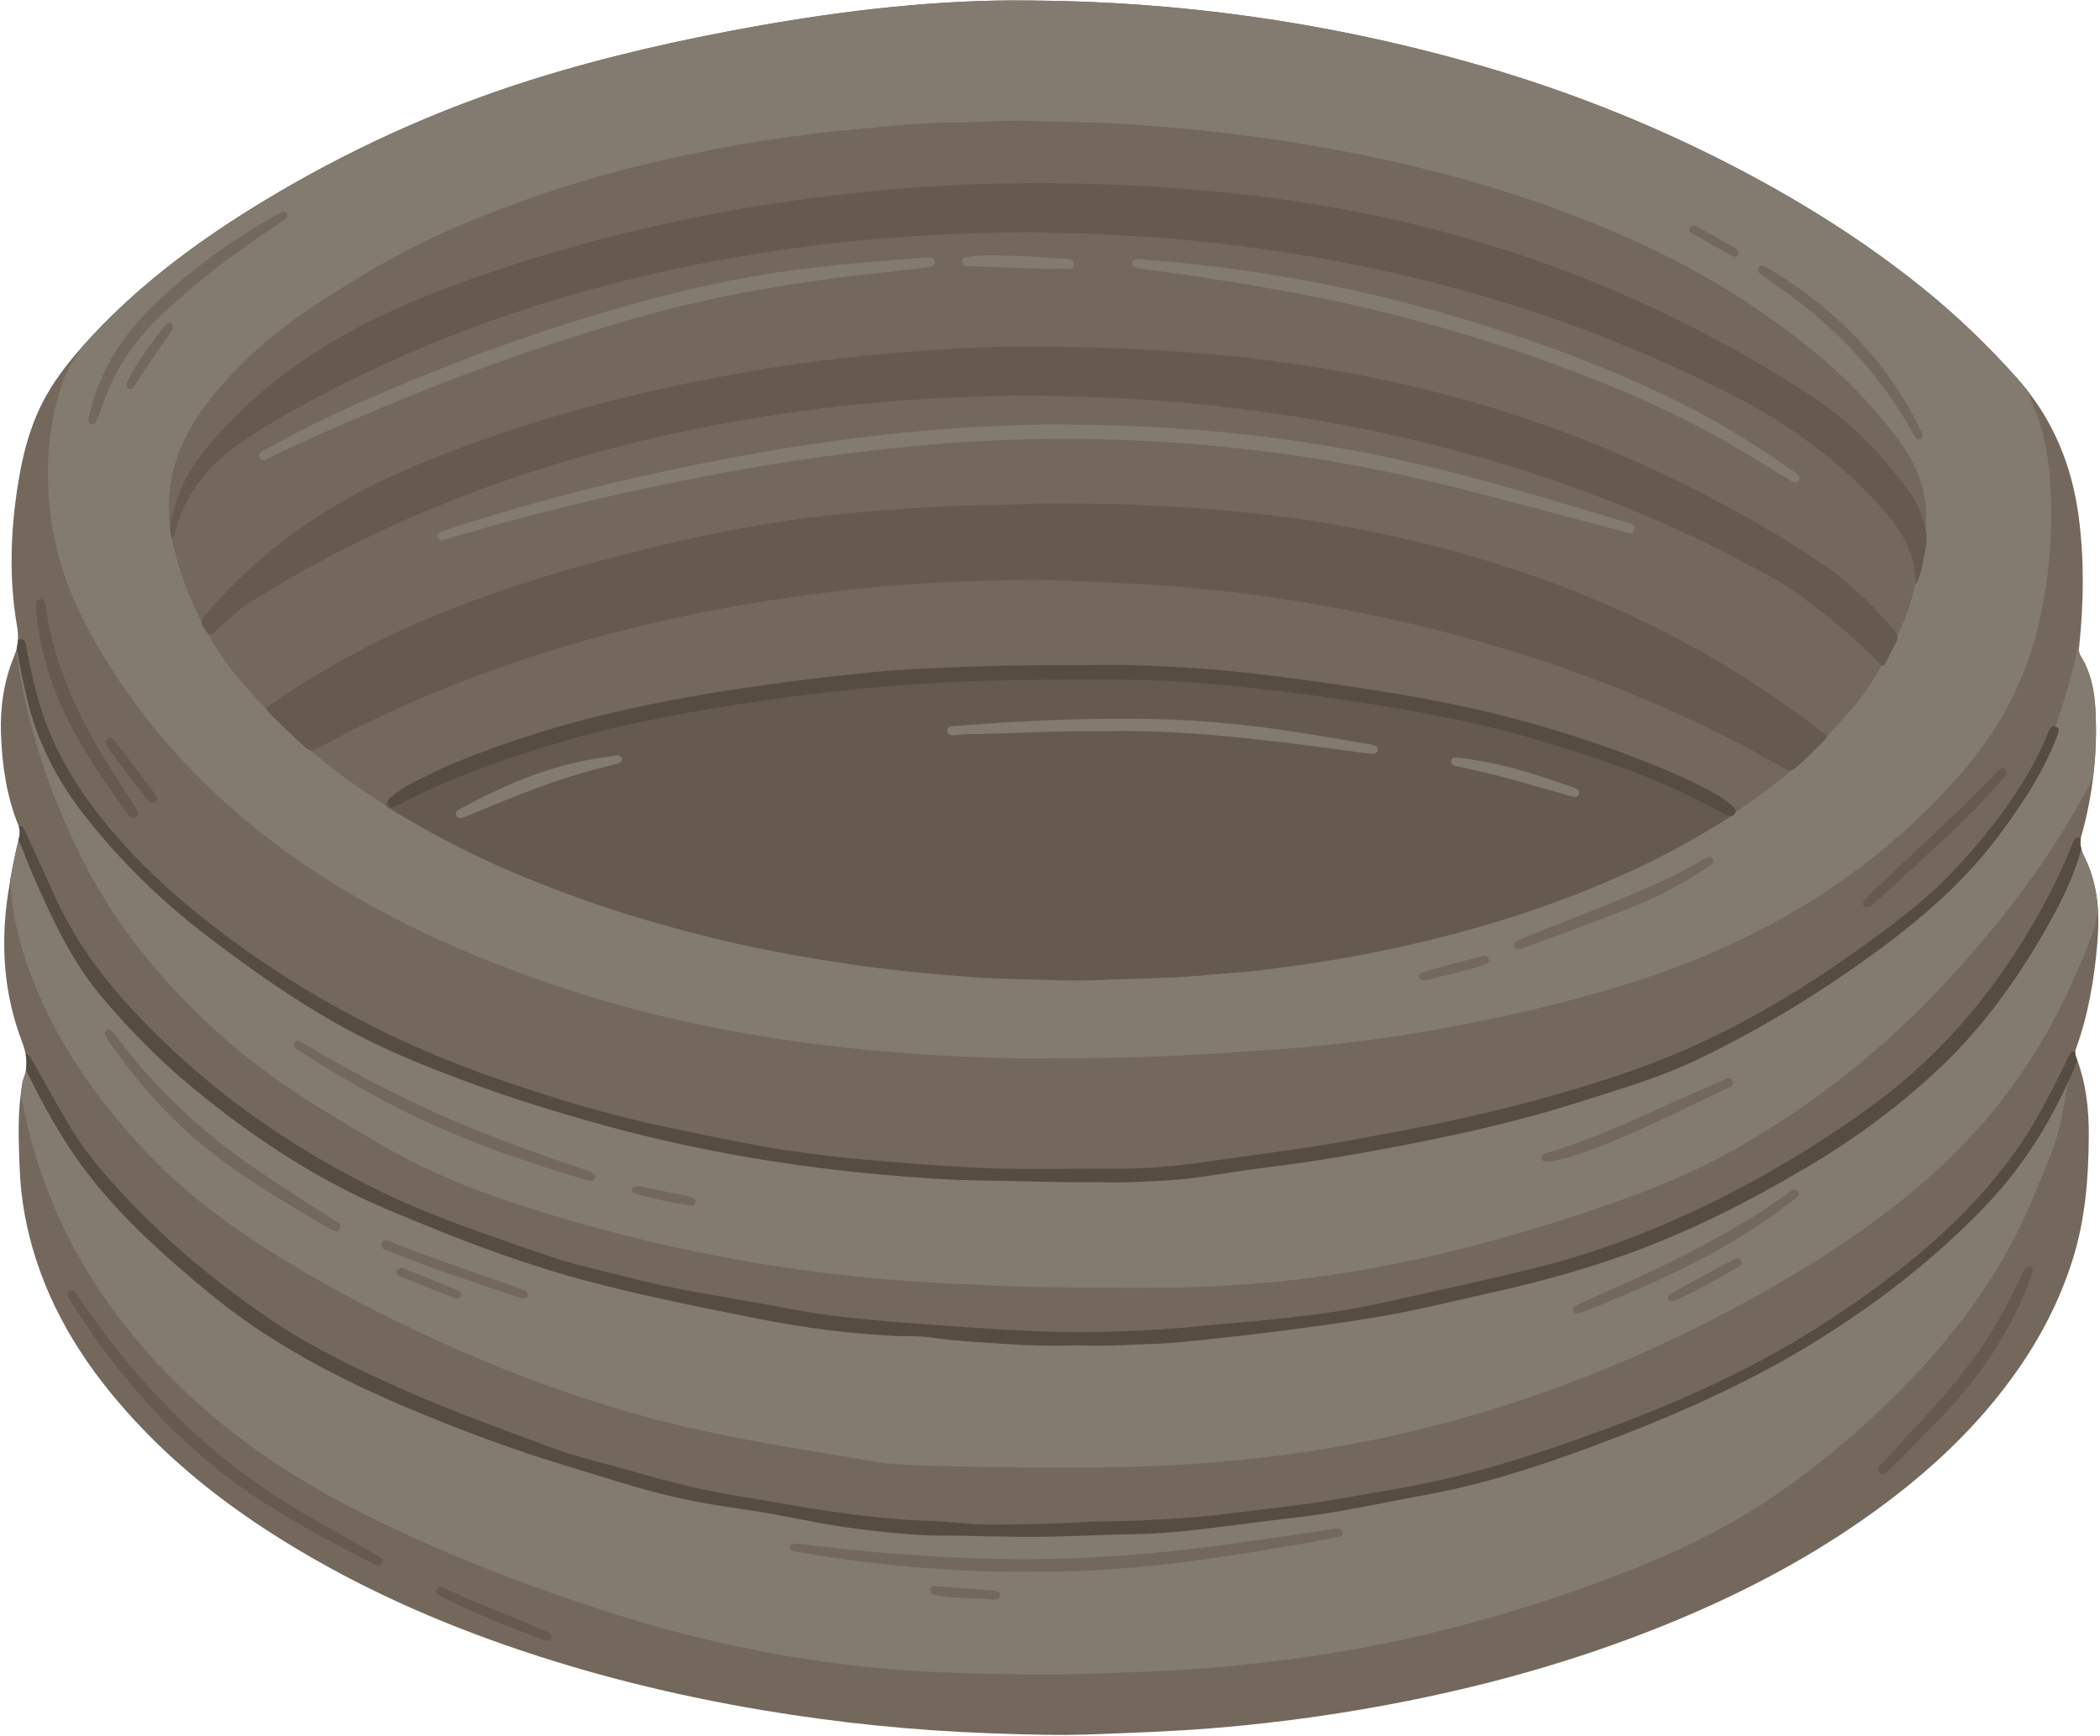
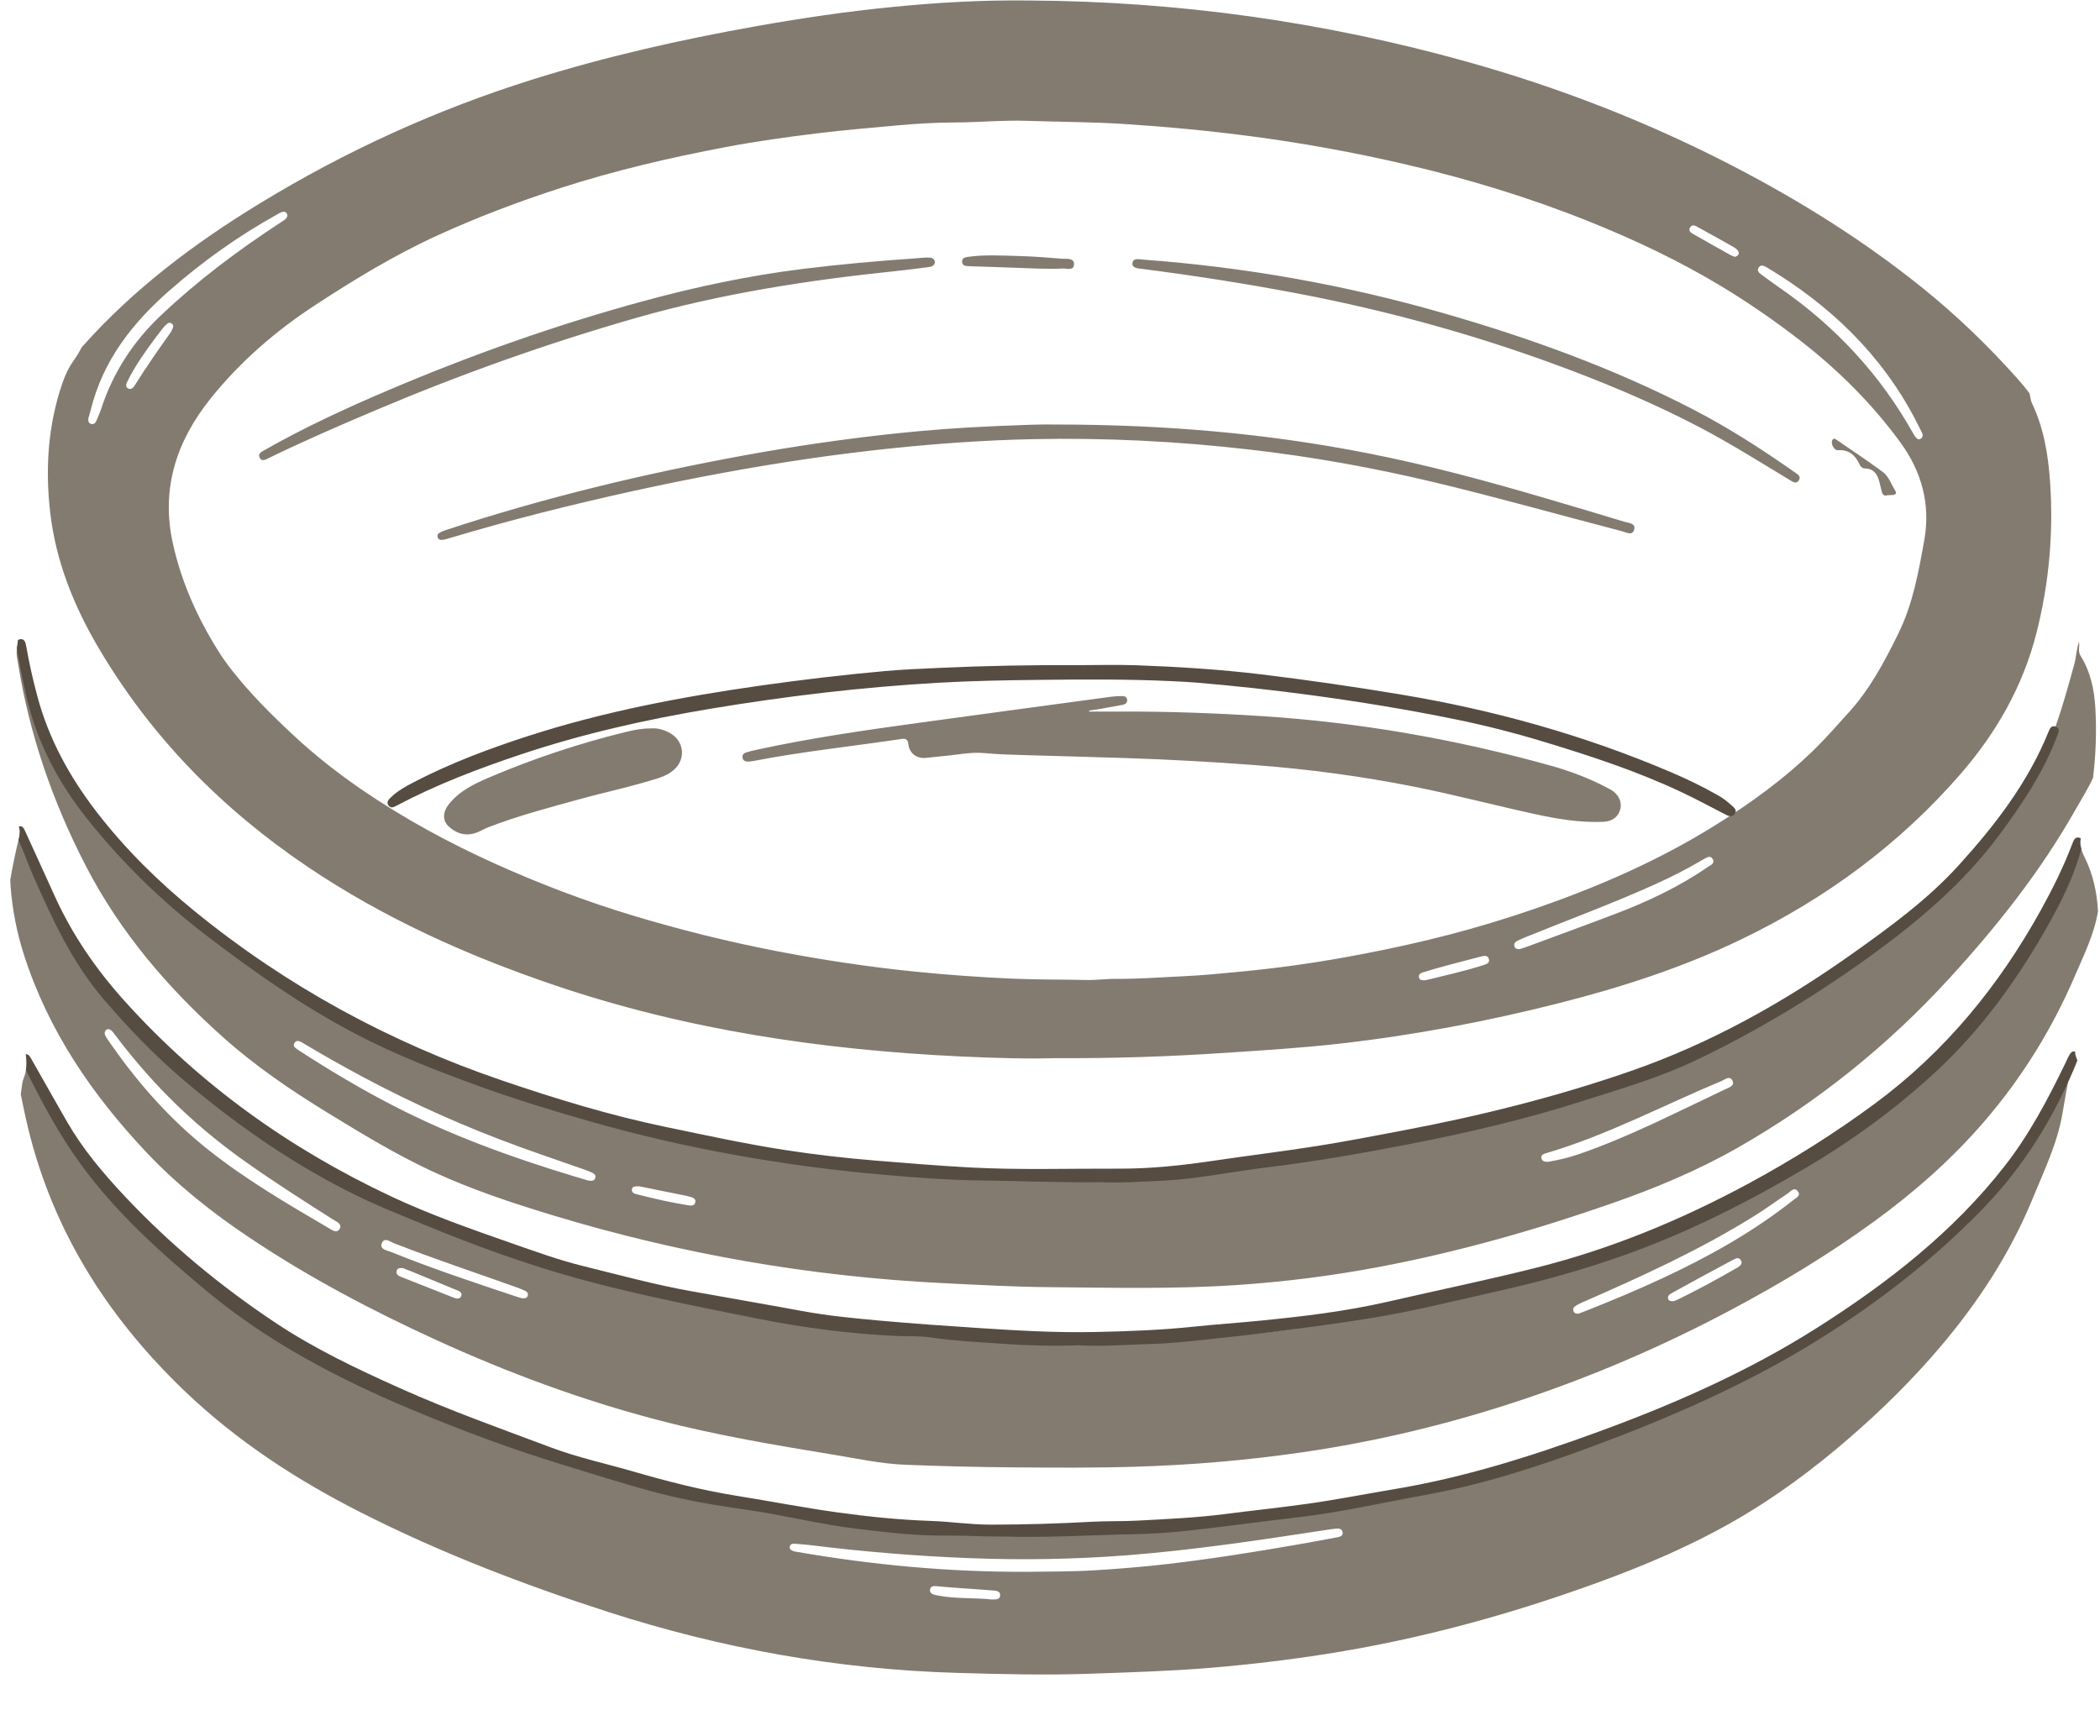
<svg xmlns="http://www.w3.org/2000/svg" height="413.8" preserveAspectRatio="xMidYMid meet" version="1.0" viewBox="-0.2 -0.1 500.6 413.8" width="500.6" zoomAndPan="magnify">
  <g id="change1_1">
-     <path d="M494.61,250.112c-0.259,0.711-0.09,1.318,0.151,1.942 c2.283,5.933,2.989,12.075,2.966,18.418c-0.037,10.175-0.808,20.199-3.917,29.967 c-2.996,9.412-7.44,18.072-13.085,26.146c-9.265,13.251-20.898,24.095-33.929,33.547 c-18.069,13.106-37.895,22.805-58.749,30.545c-21.093,7.829-42.809,13.285-64.974,17.004 c-11.467,1.924-22.998,3.351-34.593,4.282c-9.249,0.742-18.512,1.056-27.781,1.418 c-8.343,0.326-16.666,0.065-24.977-0.236c-18.046-0.654-35.995-2.474-53.823-5.453 c-21.061-3.519-41.718-8.6-61.877-15.657c-19.386-6.786-37.933-15.345-55.263-26.426 c-11.201-7.162-21.623-15.331-30.847-24.924c-11.282-11.734-20.456-24.86-25.521-40.52 c-2.262-6.994-3.608-14.156-3.892-21.547c-0.243-6.321-0.563-12.617,0.397-18.901 c0.143-0.938,0.212-1.924,0.559-2.789c1.25-3.114,0.617-5.969-0.532-9.012 c-4.284-11.346-4.995-23.065-3.197-35.003c0.675-4.481,1.529-8.919,2.632-13.31 c0.256-1.019,0.221-1.959-0.177-2.941c-2.835-6.983-3.887-14.358-4.149-21.79 c-0.223-6.332,0.69-12.634,3.15-18.551c0.991-2.383,1.105-4.623,0.675-7.121 c-1.903-11.065-1.577-22.133,0.124-33.206c1.051-6.835,2.63-13.476,5.744-19.709 c2.577-5.157,6.054-9.659,9.854-13.922c12.206-13.694,26.707-24.554,42.297-34.055 c20.343-12.398,41.861-22.21,64.588-29.363c17.579-5.533,35.512-9.578,53.642-12.806 c10.791-1.922,21.631-3.51,32.537-4.588c10.851-1.073,21.732-1.678,32.651-1.526 c35.362,0.201,70.082,5.061,104.14,14.577c22.096,6.174,43.382,14.452,63.754,25.032 c15.77,8.191,30.777,17.572,44.652,28.714c8.216,6.597,15.783,13.874,22.796,21.73 c8.388,9.396,13.001,20.441,14.668,32.876c1.384,10.325,1.224,20.621,0.142,30.937 c-0.09,0.857-0.147,1.624,0.343,2.407c2.35,3.757,3.234,7.98,3.492,12.3 c0.623,10.457-0.536,20.745-3.382,30.833c-0.477,1.691,0.039,3.255,0.755,4.688 c3.271,6.547,3.72,13.479,3.118,20.61C499.041,233.395,497.6,241.91,494.61,250.112z" fill="#74685C" />
-   </g>
+     </g>
  <g id="change2_1">
    <path d="M23.198,154.207c12.511,21.298,29.398,38.472,49.8,52.261 c18.207,12.306,38.075,21.214,58.797,28.259c31.582,10.736,64.239,15.538,97.443,17.073 c7.704,0.356,15.421,0.585,21.866,0.386c14.467,0.082,27.638-0.394,40.805-1.269 c9.029-0.6,18.061-1.155,27.051-2.168c17.687-1.993,35.146-5.278,52.397-9.656 c14.937-3.79,29.562-8.504,43.473-15.204c20.09-9.676,37.741-22.63,52.388-39.523 c8.549-9.86,14.856-20.955,18.073-33.69c2.981-11.8,4.045-23.788,3.205-35.913 c-0.446-6.429-1.491-12.777-4.297-18.694c-0.212-0.447-0.327-0.953-0.412-1.444 c-0.057-0.324-0.132-0.642-0.195-0.965c-0.928-1.22-1.913-2.414-2.957-3.583 c-7.014-7.856-14.58-15.133-22.796-21.73c-13.875-11.141-28.882-20.523-44.652-28.714 c-20.372-10.58-41.658-18.858-63.754-25.032C315.378,5.084,280.658,0.224,245.296,0.023 c-10.919-0.152-21.8,0.453-32.651,1.526c-10.906,1.078-21.746,2.667-32.537,4.588 c-18.13,3.228-36.063,7.273-53.642,12.806c-22.727,7.154-44.245,16.965-64.588,29.363 c-15.59,9.502-30.091,20.361-42.297,34.055c-0.106,0.119-0.209,0.241-0.315,0.36 c-0.589,1.124-1.241,2.222-1.997,3.279c-1.154,1.613-2.006,3.518-2.65,5.408 c-3.415,10.023-4.059,20.362-2.84,30.79C13.123,133.709,17.368,144.282,23.198,154.207z M30.747,92.644c-0.941-0.166-1.037-0.84-0.676-1.594c0.553-1.154,1.162-2.286,1.826-3.38 c2.028-3.339,4.355-6.47,6.746-9.554c0.304-0.392,0.676-0.741,1.055-1.064 c0.264-0.225,0.602-0.28,0.935-0.091c0.396,0.224,0.55,0.599,0.417,0.993 c-0.157,0.466-0.379,0.93-0.664,1.331c-2.905,4.089-5.79,8.19-8.437,12.453 C31.682,92.168,31.413,92.6,30.747,92.644z M353.405,230.002c-4.468,1.431-9.046,2.446-13.596,3.566 c-0.161,0.04-0.332,0.037-0.498,0.055c-0.512-0.015-1.071-0.016-1.24-0.619 c-0.192-0.685,0.289-1.072,0.84-1.243c1.81-0.562,3.632-1.094,5.462-1.587 c2.801-0.756,5.614-1.466,8.419-2.205c0.798-0.21,1.677-0.397,1.939,0.628 C354.97,229.535,354.091,229.782,353.405,230.002z M406.906,206.606 c-6.76,4.668-14.131,8.155-21.773,11.077c-7.153,2.735-14.353,5.348-21.534,8.008 c-0.574,0.213-1.169,0.371-1.575,0.498c-0.688,0.007-1.081-0.153-1.222-0.67 c-0.134-0.492,0.043-0.934,0.458-1.161c0.732-0.4,1.501-0.741,2.276-1.054 c10.364-4.193,20.858-8.066,31.05-12.68c3.568-1.615,7.057-3.383,10.44-5.358 c0.241-0.141,0.468-0.312,0.722-0.426c0.772-0.346,1.68-1.219,2.333-0.108 C408.675,205.745,407.558,206.155,406.906,206.606z M419.018,63.709c0.5-0.791,1.283-0.462,1.932-0.074 c15.018,8.991,27.278,20.675,35.453,36.342c0.542,1.038,1.063,2.088,1.585,3.137 c0.073,0.147,0.092,0.321,0.126,0.443c0.034,0.477-0.14,0.808-0.532,0.996 c-0.341,0.163-0.682,0.069-0.922-0.184c-0.265-0.279-0.497-0.602-0.684-0.939 c-7.862-14.111-18.556-25.632-31.803-34.825c-1.468-1.019-2.913-2.072-4.35-3.135 C419.241,65.041,418.499,64.53,419.018,63.709z M402.696,54.108c0.567-0.914,1.41-0.281,2.063,0.075 c2.735,1.491,5.454,3.012,8.165,4.546c0.428,0.242,0.905,0.53,1.156,0.925 c0.47,0.741,0.119,1.238-0.713,1.484c-0.315-0.122-0.641-0.205-0.925-0.364 c-2.914-1.627-5.833-3.246-8.722-4.917C403.091,55.495,402.105,55.06,402.696,54.108z M104.102,56.02 c9.55-4.36,19.344-8.069,29.344-11.3c12.921-4.175,26.101-7.248,39.412-9.767 c7.218-1.366,14.506-2.376,21.808-3.27c6.359-0.779,12.738-1.305,19.111-1.892 c4.548-0.419,9.125-0.675,13.691-0.692c5.755-0.022,11.492-0.587,17.251-0.388 c7.64,0.264,15.295,0.254,22.919,0.743c9.998,0.641,19.973,1.577,29.92,2.874 c12.617,1.644,25.109,3.916,37.487,6.803c14.793,3.451,29.311,7.865,43.412,13.517 c10.937,4.384,21.58,9.408,31.703,15.519c6.465,3.902,12.64,8.18,18.603,12.791 c9.138,7.065,17.285,15.145,24.086,24.472c5.029,6.897,7.193,14.696,5.661,23.267 c-1.357,7.593-2.717,15.194-6.165,22.213c-3.313,6.744-6.805,13.354-11.944,18.968 c-2.563,2.8-5.031,5.682-7.738,8.354c-7.309,7.213-15.547,13.192-24.249,18.594 c-15.137,9.398-31.463,16.129-48.34,21.601c-13.016,4.22-26.325,7.319-39.783,9.737 c-8.111,1.457-16.285,2.581-24.488,3.369c-4.819,0.463-9.642,0.951-14.493,1.155 c-4.845,0.204-9.68,0.642-15.752,0.587c-1.521-0.039-4.263,0.33-6.972,0.271 c-5.862-0.129-11.733-0.059-17.585-0.321c-7.731-0.346-15.462-0.901-23.16-1.682 c-10.917-1.108-21.76-2.738-32.55-4.81c-11.796-2.266-23.423-5.162-34.902-8.633 c-11.115-3.361-21.961-7.49-32.556-12.27c-11.066-4.992-21.705-10.765-31.72-17.616 c-5.743-3.929-11.223-8.227-16.335-12.992c-5.201-4.848-10.223-9.846-14.631-15.431 c-1.21-1.533-2.347-3.136-3.381-4.792c-4.979-7.976-8.781-16.447-10.79-25.683 c-2.831-13.012,0.925-24.29,9.025-34.397C57.087,86.076,65.583,78.751,75.032,72.578 C84.378,66.472,93.921,60.668,104.102,56.02z M20.867,99.611c0.167-0.581,0.393-1.272,0.566-1.977 c2.891-11.798,9.984-20.804,18.924-28.608c7.858-6.86,16.29-12.896,25.422-17.948 c0.293-0.162,0.574-0.354,0.88-0.484c0.527-0.225,1.112-0.431,1.496,0.188 c0.367,0.591,0.021,1.082-0.433,1.456c-0.386,0.318-0.824,0.572-1.244,0.846 c-10.07,6.59-19.653,13.793-28.408,22.09c-6.555,6.212-11.282,13.517-14.113,22.077 c-0.35,1.058-0.791,2.09-1.244,3.109c-0.22,0.495-0.657,0.783-1.235,0.598 C20.881,100.768,20.81,100.273,20.867,99.611z M61.735,109.083c-0.579-1.043,0.408-1.463,1.127-1.872 c9.64-5.479,19.689-10.111,29.885-14.439c19.688-8.357,39.807-15.471,60.451-21.087 c12.48-3.395,25.109-6.069,37.948-7.668c8.928-1.112,17.89-1.899,26.865-2.52 c1.057-0.073,2.115-0.205,3.172-0.197c0.673,0.005,1.352,0.209,1.492,1.076 c-0.127,0.912-0.841,1.121-1.575,1.215c-2.605,0.335-5.21,0.671-7.822,0.943 c-20.882,2.171-41.574,5.368-61.808,11.153c-21.103,6.034-41.731,13.398-61.942,21.941 c-8.651,3.657-17.269,7.393-25.716,11.508C63.132,109.468,62.257,110.023,61.735,109.083z M213.036,103.275c8.11-0.867,16.246-1.457,24.397-1.796c5.362-0.223,10.723-0.452,14.078-0.366 c26.28,0.02,50.348,2.149,74.175,6.815c14.388,2.817,28.525,6.637,42.581,10.774 c6.274,1.846,12.546,3.696,18.8,5.608c0.966,0.295,2.69,0.325,2.297,1.837 c-0.41,1.58-1.902,0.668-2.868,0.417c-15.041-3.91-29.996-8.152-45.115-11.757 c-14.366-3.425-28.877-6.019-43.562-7.71c-17.244-1.985-34.532-2.861-51.876-2.493 c-10.95,0.232-21.872,0.986-32.778,2.102c-13.747,1.406-27.397,3.424-40.975,5.925 c-14.46,2.664-28.812,5.847-43.071,9.45c-7.644,1.932-15.229,4.062-22.786,6.303 c-0.424,0.126-0.869,0.219-1.308,0.244c-0.419,0.024-0.757-0.199-0.896-0.62 c-0.14-0.425,0.009-0.821,0.36-1.03c0.474-0.283,0.996-0.502,1.522-0.676 c23.293-7.692,47.08-13.412,71.194-17.83C189.085,106.296,201.029,104.559,213.036,103.275z M496.655,204.117c-0.396-0.793-0.724-1.628-0.863-2.501c-0.715-0.358-1.138,0.048-1.557,0.827 c-0.66,1.228-1.191,2.527-1.739,3.812c-3.873,9.067-8.142,17.903-14.012,25.904 c-7.232,9.857-14.925,19.309-24.359,27.149c-12.733,10.581-26.741,19.252-41.267,27.154 c-13.569,7.381-28.349,11.557-42.942,16.025c-12.155,3.721-24.484,7.064-37.023,9.489 c-9.164,1.772-18.251,3.988-27.52,5.152c-17.319,2.174-34.732,2.952-52.177,3.073 c-1.37,0.009-2.877,0.502-3.964-0.968c-0.213-0.289-0.943-0.259-1.437-0.268 c-10.228-0.2-20.43-0.821-30.624-1.675c-10.309-0.864-20.572-2.087-30.788-3.689 c-9.277-1.455-18.536-3.018-27.802-4.547c-5.843-0.964-11.679-1.879-17.289-3.964 c-11.162-4.148-22.372-8.169-33.594-12.151c-13.803-4.898-27.157-10.667-39.111-19.31 c-4.168-3.014-8.494-5.809-12.652-8.835c-4.915-3.578-10.254-6.569-14.542-11.021 c-5.622-5.837-11.515-11.413-16.615-17.74c-6.569-8.152-10.603-17.72-15.081-27.031 c-1.734-3.605-3.731-7.107-4.632-10.946c-0.206,0.095-0.383,0.205-0.559,0.315 c-0.001,0.404-0.044,0.812-0.15,1.234c-0.835,3.325-1.527,6.677-2.107,10.053 c0.018,0.519,0.035,1.038,0.074,1.554c0.417,5.532,1.468,10.97,3.163,16.262 c5.819,18.173,16.3,33.483,29.262,47.212c7.361,7.796,15.737,14.42,24.642,20.372 c14.077,9.409,29,17.277,44.379,24.312c17.121,7.832,34.725,14.349,52.944,19.115 c13.913,3.639,28.096,5.991,42.273,8.329c5.457,0.9,10.895,2.076,16.427,2.303 c8.71,0.359,17.429,0.569,26.146,0.635c9.558,0.072,19.114,0.137,28.678-0.148 c13.369-0.399,26.656-1.513,39.884-3.429c17.92-2.595,35.456-6.824,52.619-12.574 c17.107-5.731,33.623-12.854,49.558-21.322c11.916-6.332,23.451-13.278,34.36-21.235 c9.564-6.975,18.4-14.763,26.139-23.743c9.013-10.457,16.197-22.084,21.634-34.757 c2.145-4.999,4.604-9.929,5.492-15.36C499.686,212.702,498.759,208.329,496.655,204.117z M80.76,292.89c-0.7,1.199-1.923,0.205-2.789-0.302c-9.747-5.705-19.491-11.412-28.378-18.446 c-8.885-7.032-16.354-15.368-22.863-24.602c-0.611-0.867-1.273-1.71-1.774-2.638 c-0.392-0.726-0.205-1.395,0.59-1.657c0.879,0.184,1.226,0.786,1.625,1.316 c3.939,5.232,8.2,10.199,12.801,14.847c5.71,5.769,11.937,10.955,18.575,15.64 c6.717,4.741,13.646,9.158,20.578,13.574C79.954,291.15,81.459,291.692,80.76,292.89z M109.721,308.942c-0.371,0.863-1.243,0.551-1.92,0.286c-4.11-1.608-8.213-3.234-12.314-4.865 c-0.634-0.252-1.301-0.556-1.137-1.418c0.134-0.708,0.722-0.758,1.49-0.708 c0.676,0.265,1.511,0.579,2.336,0.918c3.462,1.423,6.925,2.845,10.378,4.287 C109.21,307.716,110.118,308.018,109.721,308.942z M125.61,308.798 c-0.166,0.617-0.684,0.657-1.333,0.639c-0.316-0.089-0.751-0.192-1.174-0.333 c-10.132-3.374-20.27-6.732-30.172-10.748c-0.939-0.381-2.67-0.564-2.12-2.022 c0.583-1.547,1.97-0.393,2.88-0.037c9.688,3.791,19.562,7.058,29.352,10.563 c0.631,0.226,1.253,0.48,1.861,0.762C125.384,307.845,125.774,308.192,125.61,308.798z M413.961,302.112c-4.722,2.745-9.523,5.343-14.433,7.737c-0.296,0.144-0.627,0.216-0.822,0.282 c-0.604,0.031-1.075-0.038-1.238-0.539c-0.215-0.664,0.253-1.055,0.749-1.333 c2.139-1.198,4.288-2.377,6.442-3.546c2.742-1.488,5.489-2.967,8.241-4.436 c0.646-0.345,1.412-0.754,1.902,0.112C415.274,301.223,414.614,301.733,413.961,302.112z M427.292,286.018c-9.602,7.609-20.216,13.53-31.286,18.68c-6.078,2.827-12.26,5.413-18.496,7.871 c-0.518,0.204-1.044,0.388-1.401,0.52c-0.603,0.038-0.973-0.064-1.165-0.472 c-0.216-0.457-0.134-0.928,0.251-1.214c0.486-0.36,1.034-0.655,1.59-0.898 c14.232-6.222,28.366-12.643,41.563-20.917c2.6-1.63,5.072-3.463,7.632-5.159 c0.718-0.476,1.545-1.633,2.401-0.474C429.143,284.988,427.944,285.502,427.292,286.018z M436.616,104.792c0.312-0.52,0.685-0.239,0.991-0.029c3.685,2.533,7.42,5,11.013,7.659 c1.442,1.067,2.012,2.928,2.955,4.441c0.437,0.702,0.083,1.025-0.661,1.052 c-0.391,0.014-0.781,0.043-1.183,0.067c-0.876,0.264-1.209-0.244-1.384-0.992 c-0.178-0.762-0.364-1.523-0.561-2.28c-0.461-1.767-1.348-3.087-3.393-3.126 c-0.826-0.016-1.134-0.584-1.434-1.209c-1.012-2.112-2.579-3.305-5.039-3.133 C436.988,107.307,436.125,105.612,436.616,104.792z M386.064,192.744 c-0.451,1.888-1.892,3.004-4.07,3.096c-5.58,0.235-11.036-0.692-16.45-1.875 c-9.557-2.089-19.021-4.592-28.62-6.499c-12.512-2.485-25.128-4.181-37.851-5.144 c-10.363-0.785-20.732-1.355-31.119-1.692c-7.931-0.258-15.862-0.46-23.793-0.694 c-3.227-0.095-6.469-0.178-9.702-0.48c-3.341-0.311-6.673,0.461-10.012,0.728 c-1.336,0.107-2.664,0.311-4,0.42c-2.166,0.177-3.854-1.104-4.1-3.256 c-0.13-1.133-0.595-1.422-1.636-1.266c-11.606,1.741-23.291,2.952-34.828,5.162 c-0.602,0.115-1.215,0.224-1.825,0.238c-0.595,0.013-1.113-0.239-1.245-0.897 c-0.133-0.665,0.24-1.091,0.822-1.276c0.797-0.254,1.616-0.448,2.434-0.627 c12.681-2.772,25.516-4.626,38.364-6.39c15.447-2.12,30.9-4.203,46.351-6.29 c0.773-0.104,1.559-0.124,2.341-0.148c0.657-0.02,1.293,0.126,1.375,0.908 c0.081,0.772-0.502,1.077-1.144,1.2c-1.811,0.344-3.627,0.662-5.443,0.979 c-0.821,0.143-1.647,0.258-2.471,0.385c0,0.077,0.001,0.154,0.001,0.231 c2.513,0,5.027,0.009,7.54-0.002c11.237-0.045,22.464,0.363,33.672,1.086 c23.282,1.502,46.154,5.504,68.626,11.756c4.689,1.304,9.253,2.999,13.572,5.287 c0.346,0.183,0.701,0.352,1.035,0.553C385.617,189.273,386.469,191.051,386.064,192.744z M160.625,183.273c-1.079,1.025-2.371,1.66-3.77,2.111c-6.282,2.028-12.749,3.366-19.105,5.12 c-7.219,1.992-14.463,3.896-21.463,6.598c-0.572,0.221-1.132,0.482-1.674,0.768 c-2.922,1.543-5.448,1.246-7.874-0.944c-1.47-1.327-1.391-3.407-0.062-5.126 c2.578-3.336,6.233-5.057,9.919-6.623c10.508-4.464,21.32-8.059,32.417-10.77 c1.901-0.464,3.818-0.857,6.061-0.842c1.46-0.118,3.056,0.303,4.545,1.174 C162.842,176.626,163.322,180.71,160.625,183.273z M20.25,206.336 c8.174,15.817,19.523,29.071,32.733,40.869c7.712,6.888,16.202,12.663,24.985,18.041 c8.059,4.934,16.136,9.855,24.715,13.852c9.397,4.379,19.22,7.625,29.128,10.624 c30.265,9.163,61.19,14.531,92.768,16.103c8.425,0.42,16.856,0.884,25.288,0.959 c14.921,0.131,29.847,0.498,44.764-0.506c11.392-0.767,22.685-2.191,33.896-4.31 c18.941-3.58,37.426-8.845,55.608-15.198c10.255-3.583,20.266-7.75,29.727-13.131 c19.008-10.812,35.848-24.345,50.615-40.469c11.398-12.446,21.835-25.614,30.152-40.351 c1.391-2.466,2.941-4.883,4.104-7.458c0.686-5.536,0.885-11.125,0.549-16.765 c-0.257-4.32-1.142-8.543-3.492-12.3c-0.49-0.783-0.433-1.55-0.343-2.407 c0.005-0.045,0.008-0.09,0.013-0.135c-0.069-0.28-0.075-0.604,0.009-0.995 c-0.719,1.861-0.719,3.799-1.224,5.608c-2.668,9.566-5.186,19.166-10.542,27.756 c-1.951,3.129-3.616,6.403-6.166,9.128c-1.794,1.917-3.422,3.987-5.2,5.92 c-5.716,6.215-11.375,12.515-17.95,17.84c-9.915,8.029-20.317,15.407-31.224,22.037 c-6.589,4.006-13.218,7.968-20.559,10.536c-6.965,2.437-13.871,5.051-20.868,7.392 c-6.943,2.323-13.73,5.177-20.85,6.896c-18.048,4.357-36.253,7.941-54.68,10.322 c-7.926,1.024-15.827,2.354-23.783,3.006c-10.517,0.861-21.066,1.295-31.643,0.871 c-7.145-0.286-14.305-0.029-21.46-0.352c-6.755-0.305-13.49-0.811-20.23-1.313 c-4.96-0.369-9.755-1.653-14.689-2.196c-12.616-1.389-25.162-3.318-37.557-6.091 c-15.524-3.473-30.71-8.091-45.456-14.059c-11.801-4.776-23.854-9.015-34.712-15.89 c-6.422-4.066-13.161-7.627-19.426-11.943c-4.149-2.859-7.85-6.286-11.623-9.616 c-8.859-7.818-17.261-16.037-24.431-25.506c-7.529-9.943-12.308-20.952-14.28-33.238 c-0.382-2.378-0.527-4.876-2.251-6.929c-1.385,1.583-0.84,3.391-0.569,5.095 C6.806,175.025,12.361,191.071,20.25,206.336z M368.247,274.879c14.599-4.277,28.008-11.443,41.971-17.261 c0.814-0.339,1.967-1.391,2.59-0.013c0.528,1.168-0.793,1.555-1.607,1.938 c-11.57,5.453-22.934,11.372-35.07,15.546c-2.223,0.765-4.503,1.316-6.817,1.726 c-0.22,0.039-0.442,0.064-0.584,0.085c-0.741-0.003-1.36-0.151-1.49-0.897 C367.114,275.285,367.704,275.038,368.247,274.879z M152.143,282.73 c3.103,0.627,6.601,1.331,10.097,2.042c0.71,0.144,1.424,0.281,2.121,0.479 c0.654,0.186,1.387,0.436,1.177,1.323c-0.208,0.876-0.999,0.801-1.653,0.692 c-1.925-0.322-3.848-0.661-5.755-1.073c-2.234-0.484-4.453-1.041-6.672-1.591 c-0.565-0.14-1.105-0.442-1.024-1.124C150.521,282.738,151.163,282.757,152.143,282.73z M69.963,248.601 c0.525-0.919,1.389-0.416,2.055-0.019c4.658,2.774,9.365,5.457,14.149,8.012 c12.098,6.462,24.589,12.04,37.476,16.724c5.094,1.852,10.23,3.588,15.344,5.386 c0.684,0.241,1.366,0.501,2.019,0.814c0.54,0.259,0.926,0.689,0.652,1.347 c-0.229,0.549-0.711,0.661-1.696,0.48c-0.915-0.273-2.254-0.669-3.591-1.073 c-14.736-4.456-29.161-9.704-42.871-16.782c-7.654-3.952-15.043-8.357-22.272-13.036 c-0.094-0.061-0.192-0.116-0.28-0.185C70.396,249.835,69.48,249.447,69.963,248.601z M269.751,62.604 c0.103-0.768,0.706-0.947,1.371-0.92c0.557,0.022,1.112,0.103,1.402,0.132 c24.43,1.805,48.154,6.066,71.435,12.766c20.401,5.871,40.303,13.062,59.21,22.805 c8.561,4.412,16.644,9.62,24.519,15.152c0.631,0.443,1.499,0.94,0.945,1.85 c-0.625,1.026-1.489,0.38-2.186-0.041c-7.127-4.307-14.172-8.745-21.561-12.615 c-9.674-5.067-19.68-9.374-29.868-13.259c-21.469-8.185-43.516-14.351-66.087-18.64 c-12.302-2.338-24.671-4.254-37.09-5.853c-0.332-0.043-0.672-0.057-0.995-0.14 C270.213,63.679,269.646,63.384,269.751,62.604z M229.149,62.28c-0.028-0.864,0.69-1.034,1.392-1.136 c4.067-0.587,8.153-0.3,12.228-0.198c3.404,0.085,6.806,0.356,10.2,0.64 c1.078,0.09,2.861-0.251,2.854,1.271c-0.008,1.712-1.79,0.993-2.831,1.064 c-1.614,0.11-3.241,0.029-5.351,0.029c-5.32-0.19-11.126-0.408-16.932-0.59 C229.896,63.335,229.18,63.229,229.149,62.28z M491.449,257.343 c-5.567,11.363-12.23,21.961-21.168,31.04c-5.701,5.79-11.805,11.1-18.18,16.122 c-10.04,7.909-20.492,15.171-32.107,20.623c-5.061,2.375-10.17,4.652-15.188,7.116 c-10.152,4.985-20.557,9.349-31.237,13.066c-18.965,6.601-38.427,11.152-58.263,14.161 c-10.5,1.593-21.043,2.803-31.648,3.422c-4.35,0.254-8.701,0.484-13.05,0.743 c-6.635,0.395-13.264,0.986-19.905,1.173c-16.176,0.455-32.277-0.7-48.338-2.577 c-13.559-1.585-27.034-3.677-40.314-6.846c-21.798-5.201-43.025-12.188-63.684-20.877 c-12.136-5.104-23.852-11.029-34.853-18.301c-13.413-8.866-25.509-19.25-36.063-31.4 c-5.624-6.474-10.786-13.271-14.801-20.892c-2.177-4.132-4.49-8.192-6.677-12.319 c0.292,1.748,0.22,3.494-0.517,5.33c-0.348,0.865-0.416,1.851-0.559,2.789 c-0.056,0.363-0.093,0.727-0.14,1.09c0.359,1.817,0.734,3.632,1.132,5.441 c5.689,25.857,19.056,47.271,38.036,65.403c12.361,11.809,26.523,21.044,41.698,28.747 c18.99,9.639,38.802,17.257,59.061,23.795c26.992,8.71,54.62,13.702,82.963,14.547 c10.779,0.321,21.561,0.591,32.359,0.204c9.439-0.338,18.872-0.623,28.29-1.399 c9.083-0.749,18.124-1.823,27.126-3.22c22.401-3.477,44.163-9.414,65.441-17.176 c11.045-4.03,21.837-8.627,32.069-14.471c10.044-5.737,19.277-12.596,27.989-20.169 c7.562-6.573,14.688-13.598,21.187-21.232c9.192-10.798,16.9-22.546,22.283-35.715 c2.703-6.613,5.863-13.077,7.065-20.223c0.581-3.45,1.222-6.889,1.837-10.334 C492.11,255.564,491.858,256.508,491.449,257.343z M236.288,381.252 c-4.356-0.467-8.576-0.125-12.712-0.921c-0.383-0.074-0.777-0.115-1.144-0.237 c-0.567-0.189-1.023-0.54-0.925-1.216c0.103-0.705,0.672-0.858,1.262-0.819 c1.279,0.084,2.554,0.234,3.833,0.328c3.228,0.236,6.458,0.438,9.685,0.692 c0.814,0.064,1.973,0.085,1.93,1.148C238.168,381.447,236.947,381.18,236.288,381.252z M318.667,366.399c-3.293,0.631-6.591,1.234-9.894,1.808c-10.131,1.759-20.284,3.381-30.499,4.567 c-5.935,0.689-11.891,1.176-17.86,1.535c-5.197,0.313-10.392,0.262-15.589,0.342 c-18.49,0.092-36.825-1.596-55.033-4.753c-0.275-0.048-0.562-0.066-0.821-0.159 c-0.487-0.175-0.985-0.43-0.911-1.041c0.076-0.627,0.629-0.774,1.145-0.74 c1.392,0.093,2.784,0.21,4.168,0.381c12.534,1.548,25.103,2.577,37.729,3.06 c12.472,0.477,24.912,0.275,37.353-0.69c15.779-1.225,31.409-3.583,47.038-5.968 c0.939-0.143,1.878-0.294,2.822-0.393c0.715-0.075,1.428,0.07,1.549,0.908 C319.979,366.062,319.253,366.287,318.667,366.399z" fill="#837B70" />
  </g>
  <g id="change3_1">
-     <path d="M90.841,372.54c-0.485,0.926-1.328,0.613-2.051,0.234 c-4.058-2.13-8.132-4.23-12.156-6.423c-9.19-5.008-18.126-10.397-26.22-17.105 c-11.58-9.598-21.452-20.71-29.841-33.167c-1.436-2.133-2.885-4.259-4.263-6.429 c-0.708-1.116-0.425-2.075,0.525-2.09c0.745,0.066,1.063,0.698,1.432,1.245 c3.159,4.684,6.533,9.207,10.051,13.627c11.957,15.018,25.981,27.669,42.537,37.479 c6.012,3.563,12.118,6.955,18.186,10.416c0.291,0.166,0.584,0.331,0.863,0.516 C90.513,371.248,91.293,371.677,90.841,372.54z M411.755,194.966 c-8.227,5.178-16.729,9.82-25.636,13.744c-8.587,3.783-17.34,7.107-26.272,9.953 c-11.958,3.81-24.137,6.745-36.469,9.071c-7.058,1.331-14.163,2.358-21.28,3.275 c-5.129,0.661-10.306,0.956-15.459,1.436c-8.282,0.772-16.599,0.721-24.893,1.112 c-6.883,0.324-13.726-0.134-20.573-0.246c-7.158-0.116-14.327-0.793-21.482-1.46 c-13.657-1.273-27.173-3.387-40.585-6.176c-8.73-1.815-17.351-4.088-25.913-6.604 c-9.695-2.849-19.178-6.261-28.516-10.099c-8.471-3.482-16.691-7.474-24.655-12.005 c-2.473-1.407-4.946-2.8-7.355-4.321c-1.399-0.883-1.007-1.208,0.133-1.783 c7.095-3.583,14.392-6.7,21.834-9.479c20.713-7.734,42.068-12.938,63.908-16.254 c10.166-1.543,20.379-2.679,30.619-3.53c6.006-0.499,12.027-0.874,18.052-1.179 c8.599-0.436,17.196-0.667,26.699-0.616c6.373-0.138,13.641,0.004,20.895,0.406 c14.393,0.798,28.722,2.246,42.97,4.494c11.652,1.838,23.264,3.893,34.761,6.521 c15.162,3.466,30.197,7.396,44.469,13.744c5.111,2.273,10.114,4.768,14.776,7.901 C413.01,193.697,412.968,194.203,411.755,194.966z M148.08,180.852 c-0.173-0.81-0.815-0.89-1.432-0.813c-1.496,0.185-2.981,0.448-4.472,0.677 c-11.667,1.791-22.286,6.44-32.586,11.955c-0.633,0.339-1.409,0.747-1.012,1.654 c0.388,0.886,1.174,0.664,1.886,0.4c0.472-0.174,0.938-0.365,1.402-0.558 c7.843-3.269,15.674-6.565,23.802-9.092c3.579-1.113,7.186-2.108,10.828-2.987 C147.197,181.919,147.963,181.791,148.08,180.852z M326.469,177.384 c-0.107-0.029-0.221-0.036-0.331-0.055c-4.185-0.713-8.368-1.444-12.556-2.137 c-12.91-2.137-25.888-3.607-38.984-3.867c-11.126-0.221-22.241,0.105-33.349,0.716 c-4.683,0.257-9.357,0.652-14.036,0.978c-0.757,0.053-1.606,0.137-1.606,1.079 c-0,1.064,0.92,1.133,1.726,1.1c0.948-0.039,1.891-0.222,2.838-0.237 c10.84-0.167,21.666-0.902,33.084-0.708c8.94-0.262,18.427,0.258,27.89,1.105 c10.013,0.896,19.988,2.163,29.946,3.546c1.659,0.23,3.317,0.483,4.984,0.646 c0.801,0.079,1.918,0.305,2.114-0.781C328.392,177.634,327.257,177.596,326.469,177.384z M374.707,187.585 c-0.244-0.129-0.523-0.191-0.788-0.281c-4.543-1.551-9.086-3.101-13.727-4.342 c-4.32-1.156-8.715-1.911-13.281-2.504c-0.541,0.007-1.155,0.213-1.173,0.977 c-0.02,0.865,0.728,1.026,1.394,1.161c9.092,1.84,17.958,4.542,26.878,7.036 c0.786,0.22,1.78,0.701,2.164-0.411C376.571,188.081,375.403,187.952,374.707,187.585z M483.748,301.936c-0.484-0.193-0.912-0.031-1.189,0.355c-0.289,0.403-0.503,0.867-0.71,1.322 c-3.478,7.659-7.621,14.929-12.697,21.648c-6.212,8.222-13.387,15.598-20.382,23.131 c-0.688,0.741-1.93,1.619-0.916,2.647c1.062,1.078,1.895-0.261,2.594-0.94 c4.611-4.478,9.098-9.079,13.493-13.771c8.778-9.374,15.599-19.966,20.065-32.037 c0.154-0.417,0.292-0.84,0.413-1.19C484.357,302.548,484.232,302.128,483.748,301.936z M25.973,178.691c2.738,3.956,5.736,7.714,8.717,11.485c0.307,0.388,0.657,0.811,1.084,1.021 c0.856,0.422,1.378,0.057,1.519-1.021c-0.266-0.445-0.537-0.998-0.898-1.484 c-1.933-2.603-3.88-5.195-5.84-7.778c-1.082-1.425-2.195-2.825-3.304-4.229 c-0.471-0.597-1.054-1.19-1.823-0.623c-0.785,0.579-0.303,1.299,0.077,1.931 C25.65,178.234,25.814,178.461,25.973,178.691z M434.315,174.547 c-8.849-6.864-18.131-13.092-27.849-18.647c-13.086-7.479-26.762-13.672-41.001-18.647 c-15.227-5.321-30.779-9.294-46.657-12.127c-15.919-2.841-31.975-4.184-48.098-4.869 c-6.975-0.296-13.964-0.293-20.947-0.353c-2.452-0.021-4.906,0.19-7.36,0.271 c-4.298,0.143-8.596,0.089-12.898,0.266c-8.87,0.364-17.718,0.919-26.556,1.738 c-8.066,0.748-16.085,1.827-24.054,3.256c-14.473,2.595-28.753,6.016-42.887,10.074 c-19.128,5.492-37.725,12.282-55.129,22.068c-5.705,3.208-11.297,6.594-16.658,10.355 c-0.698,0.49-1.305,0.864-0.4,1.779c2.862,2.894,5.804,5.702,8.824,8.43 c0.908,0.82,1.754,0.786,2.855,0.189c3.685-1.996,7.411-3.92,11.174-5.764 c21.475-10.523,43.972-18.178,67.195-23.749c13.586-3.259,27.328-5.662,41.193-7.432 c11.192-1.429,22.422-2.441,33.681-2.814c8.079-0.268,16.167-0.596,24.283-0.248 c9.09,0.389,18.179,0.682,27.251,1.431c7.512,0.62,15.005,1.427,22.456,2.524 c15.04,2.215,29.928,5.194,44.623,9.14c19.482,5.231,38.396,11.99,56.635,20.613 c7.23,3.418,14.314,7.124,21.219,11.163c1.027,0.601,1.712,0.55,2.661-0.242 c2.324-1.94,4.369-4.156,6.528-6.259c0.314-0.306,0.584-0.659,0.881-0.999 C435.173,175.078,434.699,174.844,434.315,174.547z M130.649,389.208 c-0.431-0.253-0.894-0.453-1.354-0.652c-7.572-3.29-15.316-6.174-22.815-9.64 c-0.831-0.384-1.99-1.38-2.599-0.049c-0.595,1.3,0.919,1.555,1.726,1.985 c6.168,3.291,12.716,5.712,19.189,8.304c1.708,0.684,3.43,1.331,4.929,1.911 c0.777,0.081,1.279,0.011,1.467-0.581C131.369,389.935,131.125,389.487,130.649,389.208z M32.286,194.639c0.847-0.63,0.299-1.424-0.118-2.084c-2.178-3.45-4.391-6.879-6.562-10.333 c-7.386-11.754-13.055-24.184-14.98-38.088c-0.104-0.751-0.342-1.528-1.319-1.379 c-0.955,0.146-0.875,1.012-0.939,1.531c0.32,4.836,1.15,9.38,2.408,13.868 c3.758,13.404,11.405,24.676,19.432,35.749C30.724,194.612,31.381,195.311,32.286,194.639z M473.499,189.825c1.458-1.541,2.804-3.19,4.173-4.813c0.461-0.547,0.735-1.217,0.03-1.764 c-0.612-0.475-1.178-0.112-1.627,0.353c-0.659,0.683-1.258,1.425-1.922,2.103 c-8.914,9.114-18.395,17.638-27.604,26.445c-0.806,0.771-1.64,1.535-2.315,2.414 c-0.647,0.844-0.269,1.677,0.695,1.701c0.733-0.061,1.25-0.622,1.771-1.102 C455.742,206.832,465.036,198.767,473.499,189.825z M41.216,127.697c0.121-0.312,0.249-0.625,0.334-0.949 c2.472-9.488,8.401-16.462,16.34-21.764c8.749-5.843,18.033-10.781,27.493-15.393 c21.355-10.41,43.683-18.061,66.749-23.608c16.593-3.99,33.393-6.769,50.376-8.528 c14.187-1.47,28.407-2.053,42.654-2.201c2.454-0.025,4.911,0.239,7.366,0.236 c5.536-0.006,11.052,0.338,16.576,0.637c10.384,0.563,20.71,1.654,31.005,3.072 c19.027,2.621,37.76,6.634,56.152,12.164c19.319,5.808,37.961,13.295,55.964,22.442 c13.515,6.867,25.545,15.605,35.777,26.777c3.61,3.942,6.642,8.287,7.989,13.604 c0.414,1.632,0.146,3.31,0.595,4.95c1.178-2.309,1.532-4.8,2.02-7.248 c0.349-1.749,0.698-3.509,0.334-5.318c-0.706-3.504-2.013-6.747-4.154-9.623 c-6.316-8.482-13.441-16.118-22.317-22.044c-12.496-8.344-25.637-15.5-39.233-21.854 c-21.375-9.99-43.67-17.183-66.754-21.983c-21.405-4.45-43.083-6.568-64.896-7.27 c-16.603-0.534-33.209-0.162-49.767,1.31c-16.099,1.432-32.085,3.678-47.919,6.961 c-20.512,4.253-40.616,9.895-60.159,17.487c-21.267,8.263-40.372,19.637-55.059,37.57 c-4.186,5.111-6.887,10.815-8.123,17.245c-0.228,1.188-0.375,2.474,0.308,3.997 C41.065,127.993,41.156,127.851,41.216,127.697z M433.626,133.935 c-12.526-8.401-25.722-15.574-39.369-21.95c-21.426-10.012-43.765-17.255-66.918-22.006 c-25.89-5.313-52.091-7.39-82.11-7.435c-5.38-0.124-14.376,0.242-23.357,0.828 c-14.17,0.925-28.27,2.508-42.274,4.9c-28.477,4.864-56.267,12.153-82.877,23.567 c-18.3,7.85-34.364,18.85-47.42,34.028c-1.904,2.213-1.877,2.16-0.467,4.405 c0.737,1.173,1.288,1.208,2.284,0.257c2.585-2.469,5.127-5,8.173-6.931 c8.744-5.546,17.788-10.54,27.098-15.077c21.355-10.409,43.682-18.06,66.747-23.607 c16.593-3.99,33.393-6.76,50.374-8.534c12.793-1.336,25.618-1.86,38.459-2.195 c3.853-0.101,7.707,0.1,11.561,0.199c5.53,0.143,11.05,0.373,16.574,0.672 c10.384,0.563,20.71,1.654,31.004,3.072c19.027,2.621,37.758,6.635,56.152,12.162 c19.374,5.821,38.144,13.182,56.085,22.57c5.544,2.901,11.172,5.681,16.184,9.493 c6.411,4.876,12.779,9.805,18.246,15.773c0.617,0.673,1.099,0.692,1.525-0.156 c0.829-1.647,1.618-3.316,2.499-4.934c0.558-1.026,0.441-1.781-0.331-2.699 C446.22,144.101,440.43,138.499,433.626,133.935z" fill="#665A4F" />
-   </g>
+     </g>
  <g id="change4_1">
    <path d="M6.125,166.02c-0.883-3.872-1.721-7.741-2.318-11.666 c0.139-0.616,0.223-1.23,0.26-1.849c0.116-0.081,0.255-0.15,0.447-0.189 c1.115-0.226,1.37,0.726,1.519,1.577c0.712,4.067,1.62,8.089,2.69,12.075 c2.723,10.144,7.688,19.173,14.044,27.431c6.811,8.851,14.737,16.665,23.383,23.712 c21.935,17.882,46.452,31.209,73.172,40.341c12.919,4.415,26.01,8.412,39.426,11.187 c9.39,1.942,18.762,3.999,28.237,5.456c7.15,1.099,14.349,1.929,21.571,2.514 c7.605,0.615,15.203,1.259,22.826,1.656c11.678,0.608,23.357,0.217,35.035,0.267 c7.584,0.033,15.122-0.763,22.629-1.88c8.214-1.221,16.461-2.219,24.663-3.512 c6.774-1.068,13.509-2.388,20.25-3.659c18.51-3.492,36.744-8.025,54.561-14.211 c19.125-6.64,36.565-16.415,52.997-28.101c8.937-6.356,17.81-12.818,25.221-20.987 c8.676-9.562,16.505-19.724,21.402-31.841c0.305-0.756,0.692-1.561,1.674-1.202 c1.142,0.418,0.715,1.324,0.418,2.12c-3.205,8.574-8.219,16.086-13.605,23.402 c-8.698,11.815-19.736,21.092-31.545,29.595c-13.057,9.403-26.77,17.665-41.309,24.57 c-8.468,4.022-17.442,6.607-26.317,9.458c-13.727,4.41-27.747,7.694-41.898,10.432 c-10.952,2.12-21.928,4.064-33.009,5.415c-5.863,0.715-11.688,1.73-17.543,2.522 c-2.703,0.365-5.43,0.613-8.154,0.748c-5.186,0.257-10.373,0.573-14.692,0.356 c-9.987,0.124-19.088-0.313-28.195-0.408c-7.737-0.081-15.483-0.651-23.196-1.328 c-23.773-2.086-47.191-6.168-70.168-12.716c-9.078-2.587-18.086-5.337-26.963-8.573 c-9.986-3.641-19.871-7.496-29.281-12.442c-12.609-6.627-24.209-14.818-35.497-23.456 c-10.574-8.092-20.056-17.372-28.323-27.762C13.707,186.491,8.6,176.878,6.125,166.02z M494.49,250.629c-0.563-0.173-0.989,0.126-1.261,0.586c-0.425,0.719-0.76,1.492-1.125,2.246 c-4.146,8.565-8.568,16.96-14.467,24.497c-12.343,15.771-27.924,27.867-44.632,38.481 c-16.371,10.399-34.088,18.209-52.29,24.862c-15.842,5.791-31.893,10.877-48.587,13.653 c-6.981,1.161-13.923,2.547-20.938,3.518c-6.4,0.886-12.823,1.567-19.229,2.392 c-6.975,0.899-13.984,1.205-20.992,1.583c-3.621,0.195-7.247,0.069-10.88,0.271 c-8.021,0.445-16.063,0.685-24.096,0.688c-4.835,0.002-9.666-0.732-14.507-0.897 c-7.478-0.255-14.898-1.028-22.298-2.061c-7.95-1.11-15.832-2.646-23.757-3.914 c-8.423-1.348-16.714-3.488-24.923-5.869c-6.38-1.85-12.924-3.252-19.125-5.575 c-12.135-4.546-24.356-8.895-36.198-14.202c-10.266-4.6-20.418-9.415-29.803-15.671 c-13.024-8.682-24.993-18.581-35.752-30.018c-5.21-5.539-10.033-11.256-13.834-17.822 c-2.856-4.934-5.621-9.919-8.45-14.869c-0.334-0.583-0.697-1.345-1.423-1.239 c0.241,1.246,0.284,2.491,0.06,3.763c3.84,7.763,7.94,15.385,13.044,22.41 c8.483,11.678,19.156,21.214,30.176,30.371c14.507,12.053,31.017,20.704,48.3,27.979 c12.056,5.074,24.3,9.639,36.823,13.449c7.691,2.34,15.336,4.839,23.128,6.821 c6.594,1.676,13.286,2.804,20.041,3.751c8.988,1.261,17.817,3.547,26.858,4.615 c5.98,0.706,11.953,1.44,17.977,1.559c3.222,0.064,6.465-0.004,9.666,0.133 c3.798,0.162,7.591,0.055,10.388,0.193c9.874,0.103,18.738-0.484,27.612-0.632 c4.132-0.069,8.257-0.337,12.35-0.772c8.858-0.942,17.681-2.2,26.532-3.217 c10.314-1.186,20.429-3.504,30.623-5.35c13.654-2.472,26.846-6.737,39.826-11.558 c18.779-6.974,37.104-14.944,54.164-25.601c14.292-8.928,27.476-19.193,39.204-31.333 c9.257-9.581,16.158-20.649,21.385-32.83c0.323-0.752,0.636-1.51,0.92-2.277 c-0.083-0.229-0.154-0.46-0.242-0.689C494.58,251.586,494.44,251.129,494.49,250.629z M94.38,191.959c9.468-5.011,19.447-8.803,29.579-12.19c14.768-4.937,29.912-8.341,45.263-10.9 c17.972-2.996,36.042-5.143,54.228-6.188c7.97-0.458,15.964-0.6,23.95-0.686 c10.563-0.114,21.129-0.198,31.687,0.303c2.063,0.098,4.128,0.196,6.186,0.371 c9.012,0.767,18.001,1.745,26.964,2.956c11.515,1.556,22.98,3.424,34.364,5.745 c7.119,1.451,14.164,3.247,21.118,5.354c11.077,3.356,22.073,6.958,32.578,11.877 c3.592,1.682,7.088,3.568,10.615,5.387c0.834,0.43,1.696,0.911,2.388-0.038 c0.687-0.942-0.144-1.499-0.77-2.072c-0.952-0.872-1.964-1.653-3.087-2.297 c-3.739-2.147-7.623-4.003-11.586-5.69c-20.618-8.773-42.04-14.729-64.129-18.409 c-11.02-1.836-22.066-3.439-33.157-4.785c-9.877-1.199-19.787-1.819-29.715-2.181 c-4.747-0.173-9.506-0.03-14.259-0.031c-10.953-0.061-21.901,0.147-32.843,0.652 c-4.294,0.198-8.594,0.367-12.873,0.749c-10.122,0.903-20.211,2.102-30.274,3.54 c-18.559,2.652-36.929,6.151-54.803,11.922c-9.371,3.025-18.58,6.474-27.337,11.028 c-1.936,1.007-3.855,2.051-5.442,3.588c-0.569,0.551-1.238,1.156-0.59,2.002 C93.013,192.723,93.707,192.315,94.38,191.959z M4.203,200.259c1.307,2.666,2.214,5.498,3.409,8.211 c4.648,10.552,9.431,21.011,17.061,29.867c5.96,6.917,12.27,13.48,19.247,19.375 c12.82,10.832,26.543,20.311,41.699,27.621c4.785,2.308,9.72,4.267,14.627,6.292 c12.872,5.311,25.939,10.078,39.396,13.667c13.476,3.594,27.166,6.268,40.837,9.006 c10.945,2.192,21.98,3.608,33.142,4.127c2.673,0.124,5.377-0.04,8.018,0.348 c5.856,0.859,11.758,1.124,17.645,1.537c5.736,0.402,11.492,0.563,17.564,0.332 c5.611,0.326,11.524-0.131,17.44-0.316c3.284-0.103,6.568-0.373,9.837-0.714 c6.702-0.7,13.403-1.418,20.086-2.278c7.456-0.959,14.909-1.971,22.331-3.161 c10.251-1.643,20.316-4.207,30.441-6.467c10.253-2.288,20.352-5.112,30.257-8.644 c15.127-5.393,29.354-12.637,43.147-20.776c10.916-6.441,21.106-13.894,30.451-22.466 c10.819-9.924,19.36-21.642,26.614-34.328c3.486-6.096,6.669-12.349,8.485-19.192 c-0.22-0.804-0.291-1.644-0.113-2.518c-0.093-0.056-0.199-0.105-0.327-0.147 c-0.985-0.316-1.359,0.543-1.639,1.285c-2.097,5.556-4.729,10.858-7.604,16.045 c-9.993,18.031-22.769,33.648-39.43,45.989c-9.64,7.14-19.756,13.479-30.303,19.173 c-15.953,8.613-32.591,15.498-50.186,19.943c-11.794,2.979-23.716,5.42-35.568,8.15 c-10.142,2.336-20.403,3.556-30.715,4.57c-5.212,0.512-10.439,0.863-15.647,1.411 c-7.828,0.824-15.682,1.112-23.541,1.276c-9.101,0.189-18.18-0.32-27.264-0.917 c-8.006-0.526-16.012-1.072-23.999-1.794c-6.204-0.561-12.418-1.15-18.563-2.287 c-8.824-1.632-17.67-3.142-26.501-4.733c-8.734-1.573-17.296-3.905-25.899-6.037 c-5.746-1.424-11.321-3.459-16.911-5.409c-9.709-3.387-19.424-6.798-28.732-11.173 c-24.21-11.378-45.597-26.669-63.542-46.613c-6.698-7.444-12.334-15.603-16.5-24.737 c-2.388-5.236-4.757-10.482-7.158-15.713c-0.296-0.645-0.645-1.419-1.518-1.093 c0.289,0.872,0.309,1.722,0.08,2.634C4.304,199.82,4.257,200.04,4.203,200.259z" fill="#564C41" />
  </g>
</svg>